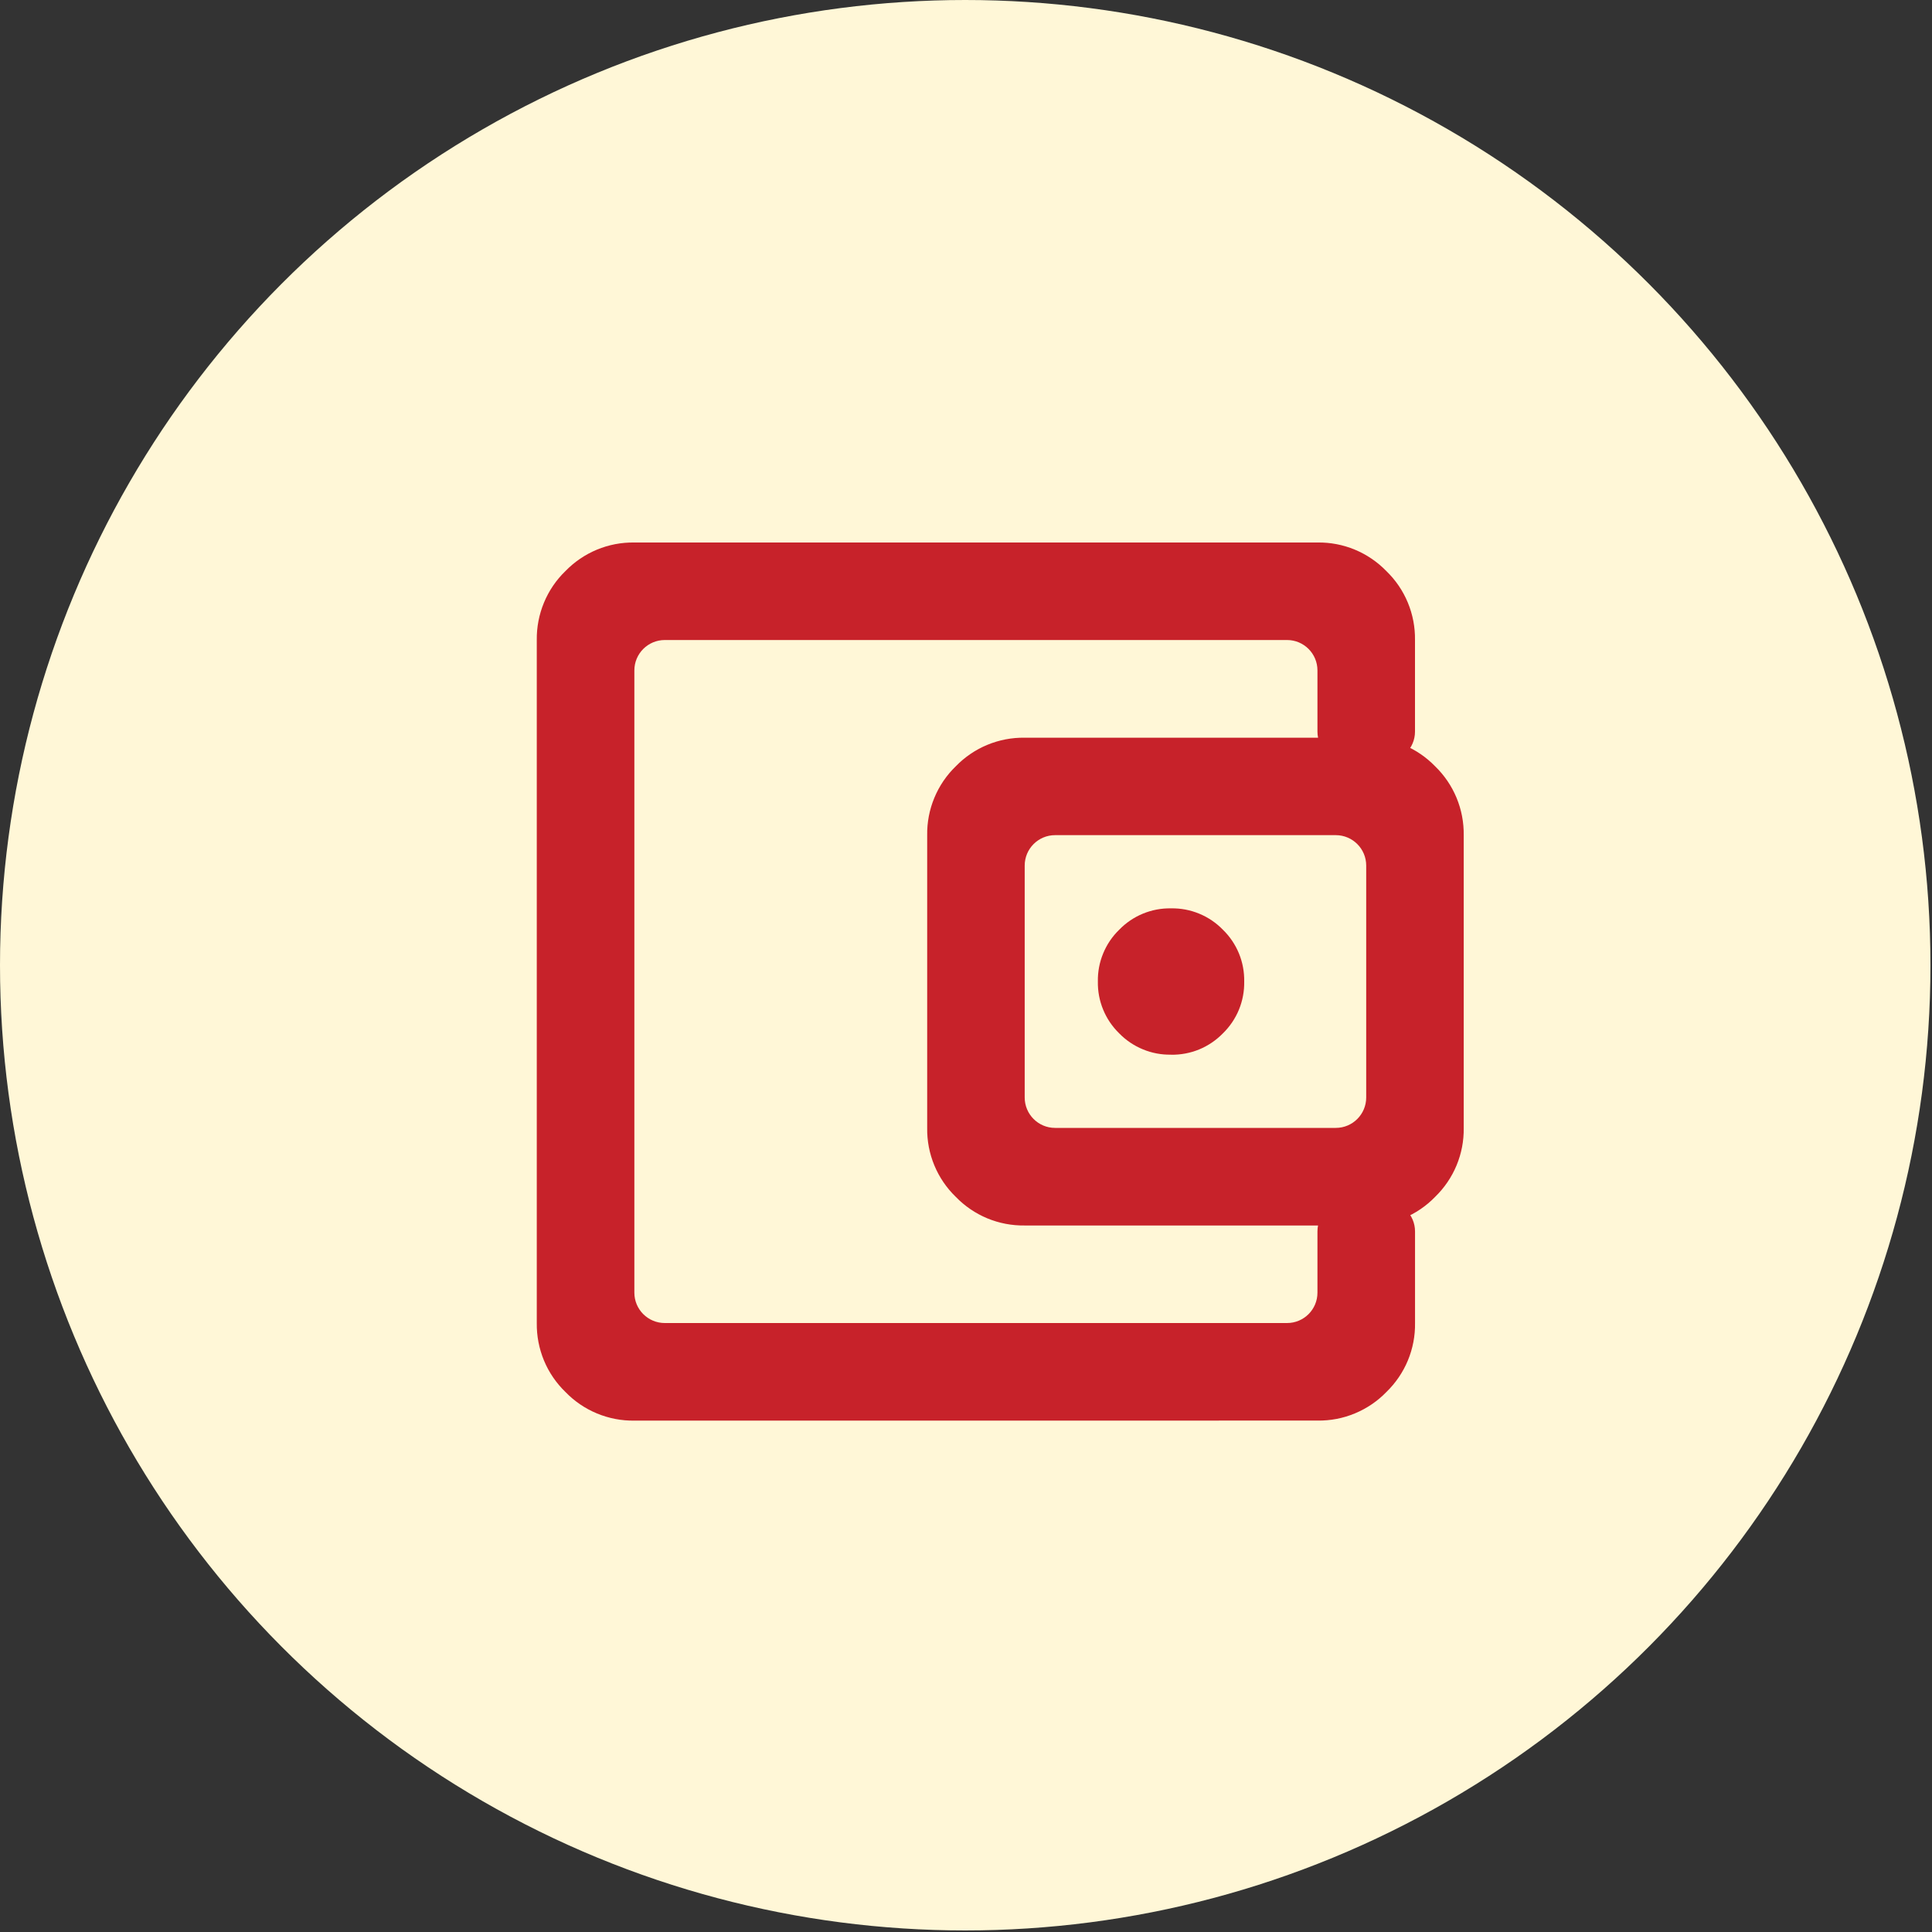
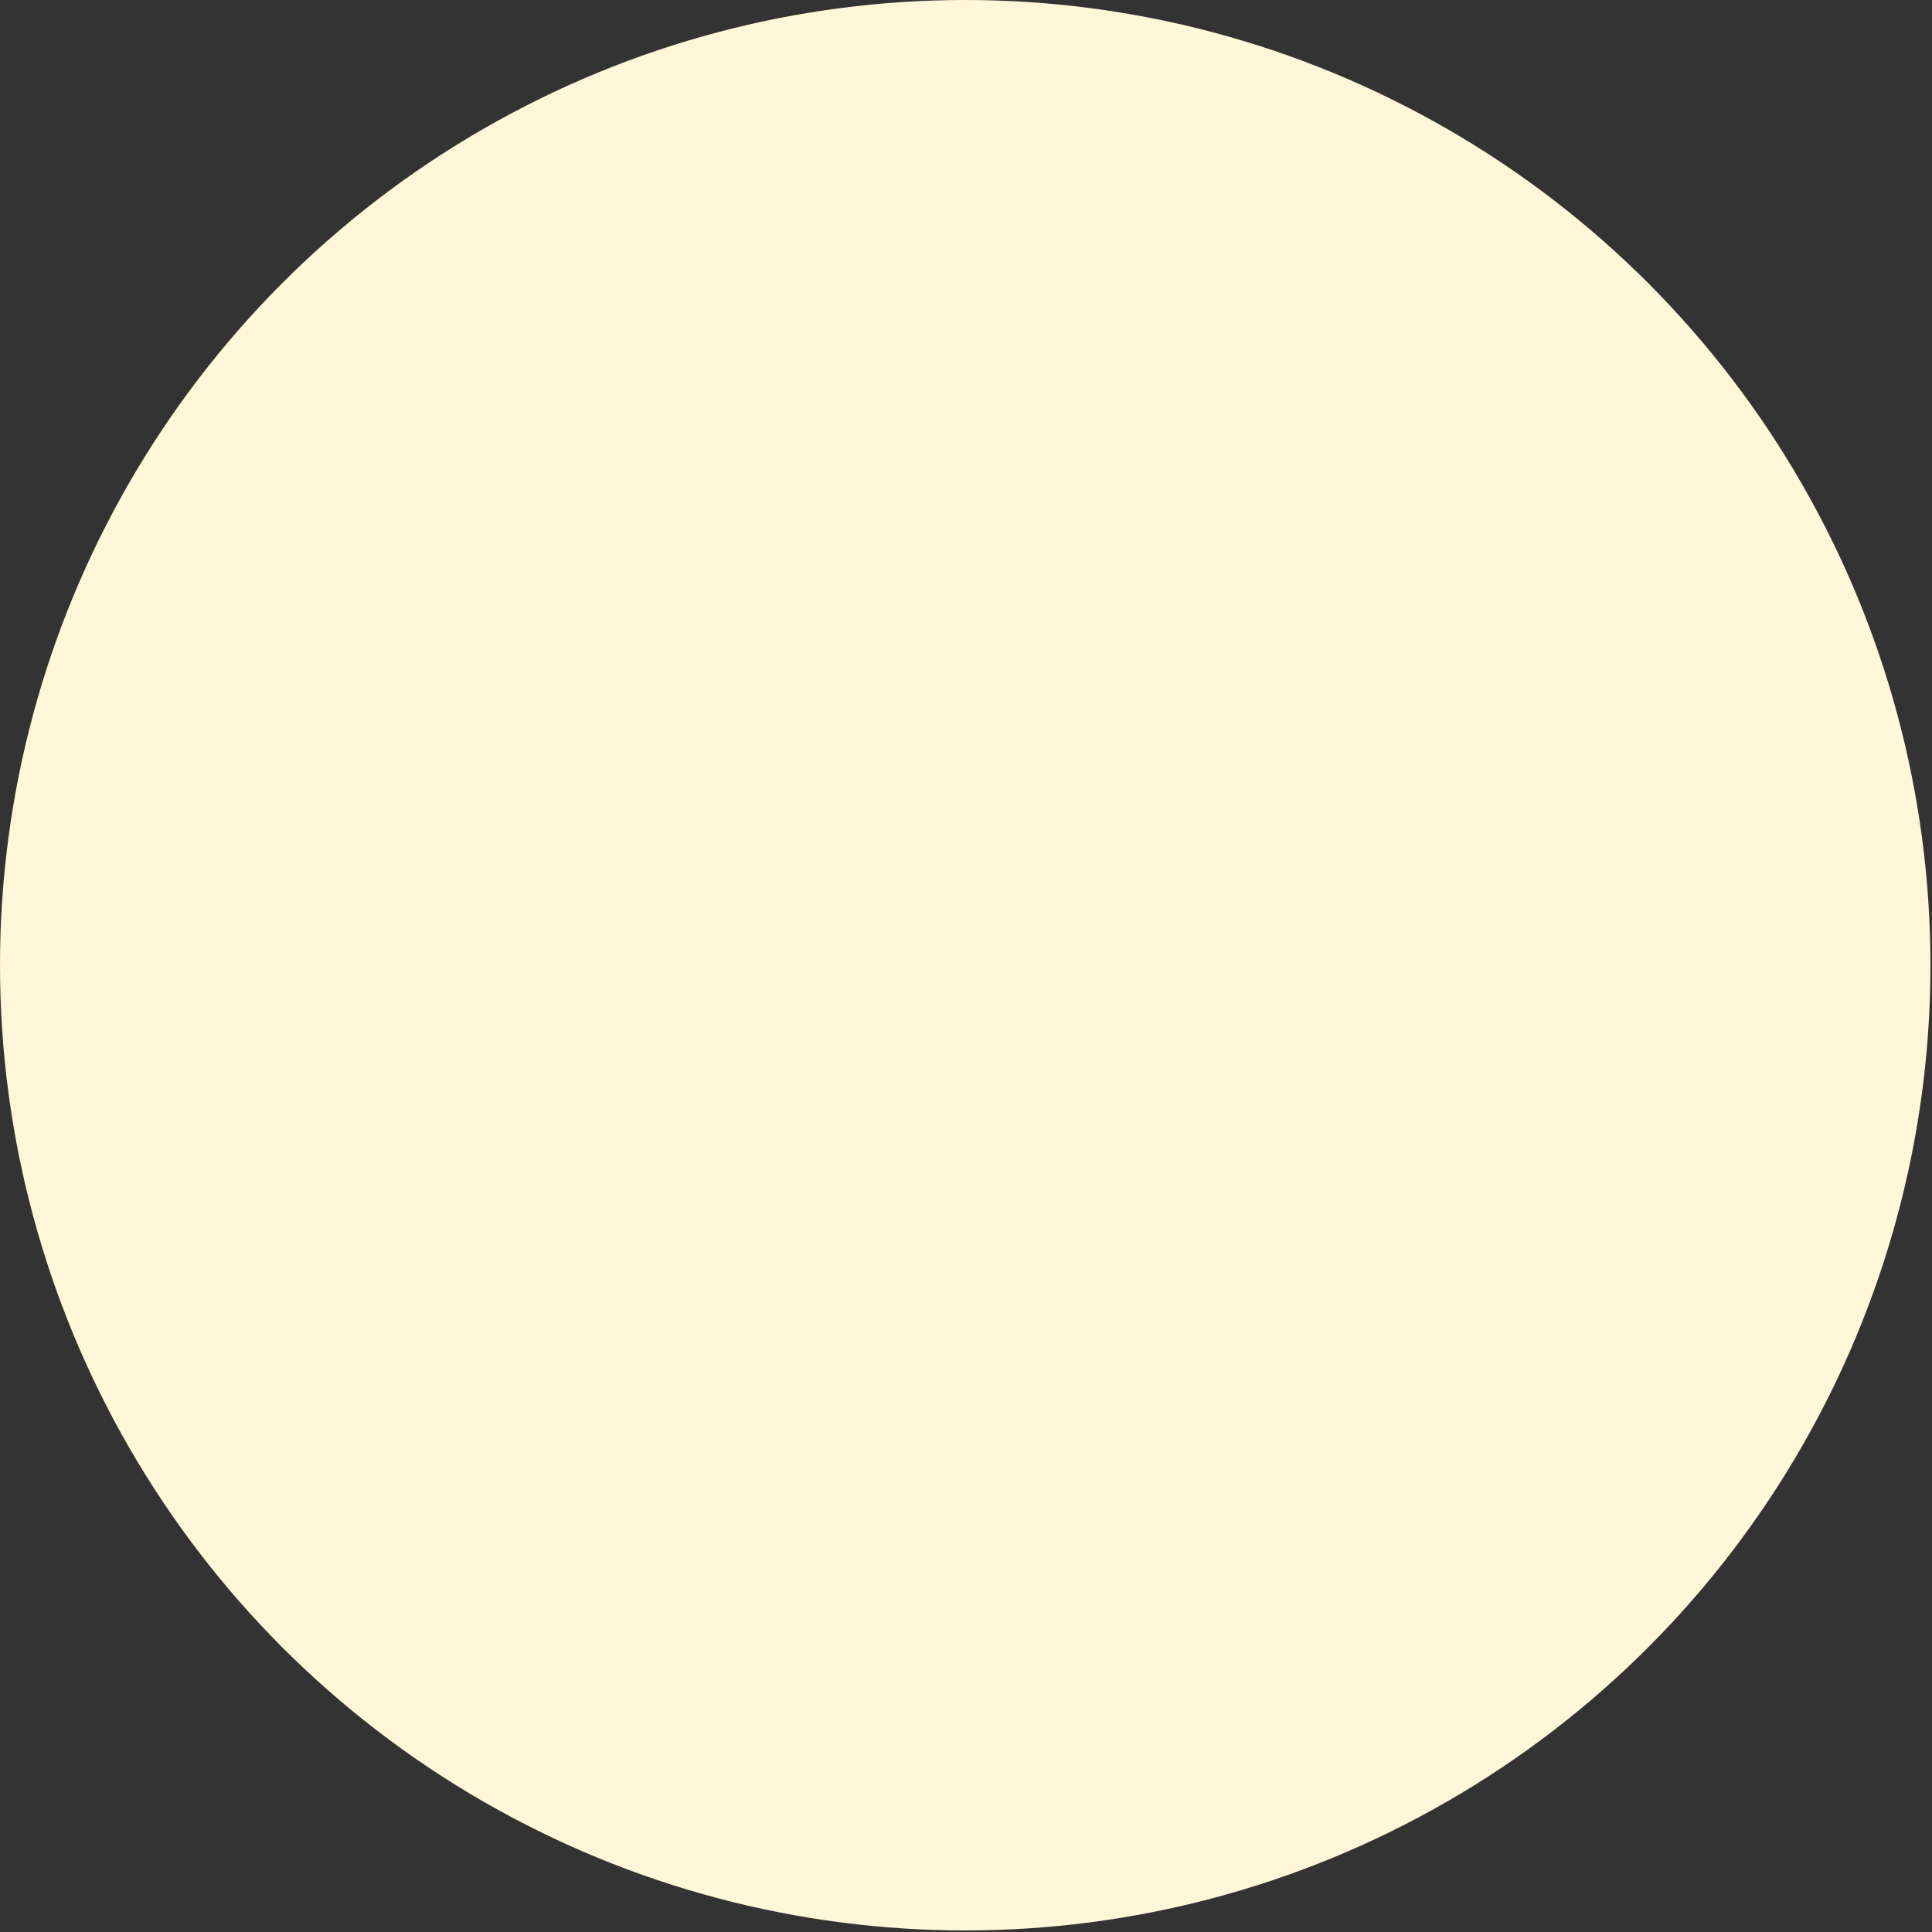
<svg xmlns="http://www.w3.org/2000/svg" width="55" height="55" viewBox="0 0 55 55" fill="none">
  <rect x="0" y="0" width="55" height="55" fill="#333333" stroke="none" />
  <circle cx="27.478" cy="27.478" r="27.478" fill="#FFF7D7" />
-   <path d="M18.059 40.442C17.694 40.448 17.332 40.378 16.994 40.238C16.657 40.098 16.352 39.891 16.098 39.628C15.835 39.374 15.626 39.069 15.486 38.731C15.346 38.393 15.276 38.03 15.281 37.664V18.22C15.276 17.855 15.346 17.492 15.486 17.155C15.626 16.817 15.833 16.512 16.096 16.258C16.35 15.996 16.655 15.788 16.992 15.648C17.33 15.508 17.692 15.438 18.058 15.444H37.505C37.871 15.438 38.233 15.508 38.571 15.648C38.908 15.788 39.213 15.996 39.467 16.258C39.73 16.512 39.938 16.817 40.078 17.155C40.218 17.492 40.287 17.855 40.282 18.22V20.827C40.282 21.305 39.894 21.692 39.416 21.692H38.371C37.893 21.692 37.505 21.305 37.505 20.827V19.085C37.505 18.608 37.118 18.22 36.64 18.22H18.925C18.447 18.22 18.059 18.608 18.059 19.085V36.799C18.059 37.277 18.447 37.664 18.925 37.664H36.64C37.118 37.664 37.505 37.277 37.505 36.799V35.057C37.505 34.58 37.893 34.192 38.371 34.192H39.418C39.896 34.192 40.283 34.58 40.283 35.057V37.664C40.289 38.03 40.219 38.392 40.079 38.73C39.939 39.067 39.731 39.372 39.469 39.626C39.215 39.889 38.91 40.096 38.572 40.236C38.235 40.377 37.873 40.446 37.507 40.441L18.059 40.442ZM29.171 34.887C28.805 34.892 28.443 34.823 28.105 34.683C27.768 34.542 27.463 34.335 27.209 34.072C26.946 33.818 26.739 33.513 26.599 33.176C26.459 32.838 26.389 32.476 26.395 32.111V23.777C26.389 23.412 26.459 23.049 26.599 22.712C26.739 22.374 26.946 22.069 27.209 21.815C27.463 21.553 27.768 21.345 28.105 21.205C28.443 21.065 28.805 20.995 29.171 21.001H38.893C39.258 20.995 39.621 21.065 39.958 21.205C40.295 21.345 40.601 21.553 40.855 21.815C41.117 22.069 41.325 22.374 41.465 22.712C41.605 23.049 41.674 23.412 41.669 23.777V32.111C41.675 32.476 41.605 32.838 41.465 33.176C41.325 33.513 41.117 33.818 40.855 34.072C40.601 34.335 40.295 34.542 39.958 34.682C39.621 34.823 39.258 34.892 38.893 34.887H29.171ZM38.027 32.109C38.505 32.109 38.893 31.721 38.893 31.243V24.641C38.893 24.163 38.505 23.775 38.027 23.775H30.036C29.558 23.775 29.171 24.163 29.171 24.641V31.243C29.171 31.721 29.558 32.109 30.036 32.109H38.027ZM33.337 30.025C33.337 30.025 33.338 30.026 33.338 30.026C33.612 30.03 33.884 29.979 34.138 29.875C34.392 29.77 34.621 29.614 34.813 29.418C35.01 29.226 35.165 28.997 35.27 28.743C35.374 28.489 35.425 28.217 35.42 27.942C35.425 27.668 35.374 27.395 35.27 27.142C35.165 26.888 35.01 26.658 34.813 26.467C34.621 26.27 34.392 26.114 34.138 26.01C33.884 25.905 33.612 25.854 33.337 25.859C33.063 25.854 32.79 25.905 32.536 26.01C32.283 26.114 32.053 26.27 31.862 26.467C31.665 26.658 31.509 26.888 31.405 27.142C31.3 27.395 31.249 27.668 31.254 27.942C31.249 28.217 31.3 28.489 31.405 28.743C31.509 28.997 31.665 29.226 31.862 29.418C32.053 29.614 32.283 29.769 32.537 29.873C32.79 29.978 33.062 30.029 33.336 30.024C33.337 30.024 33.337 30.024 33.337 30.025V30.025Z" fill="#C7222A" />
</svg>